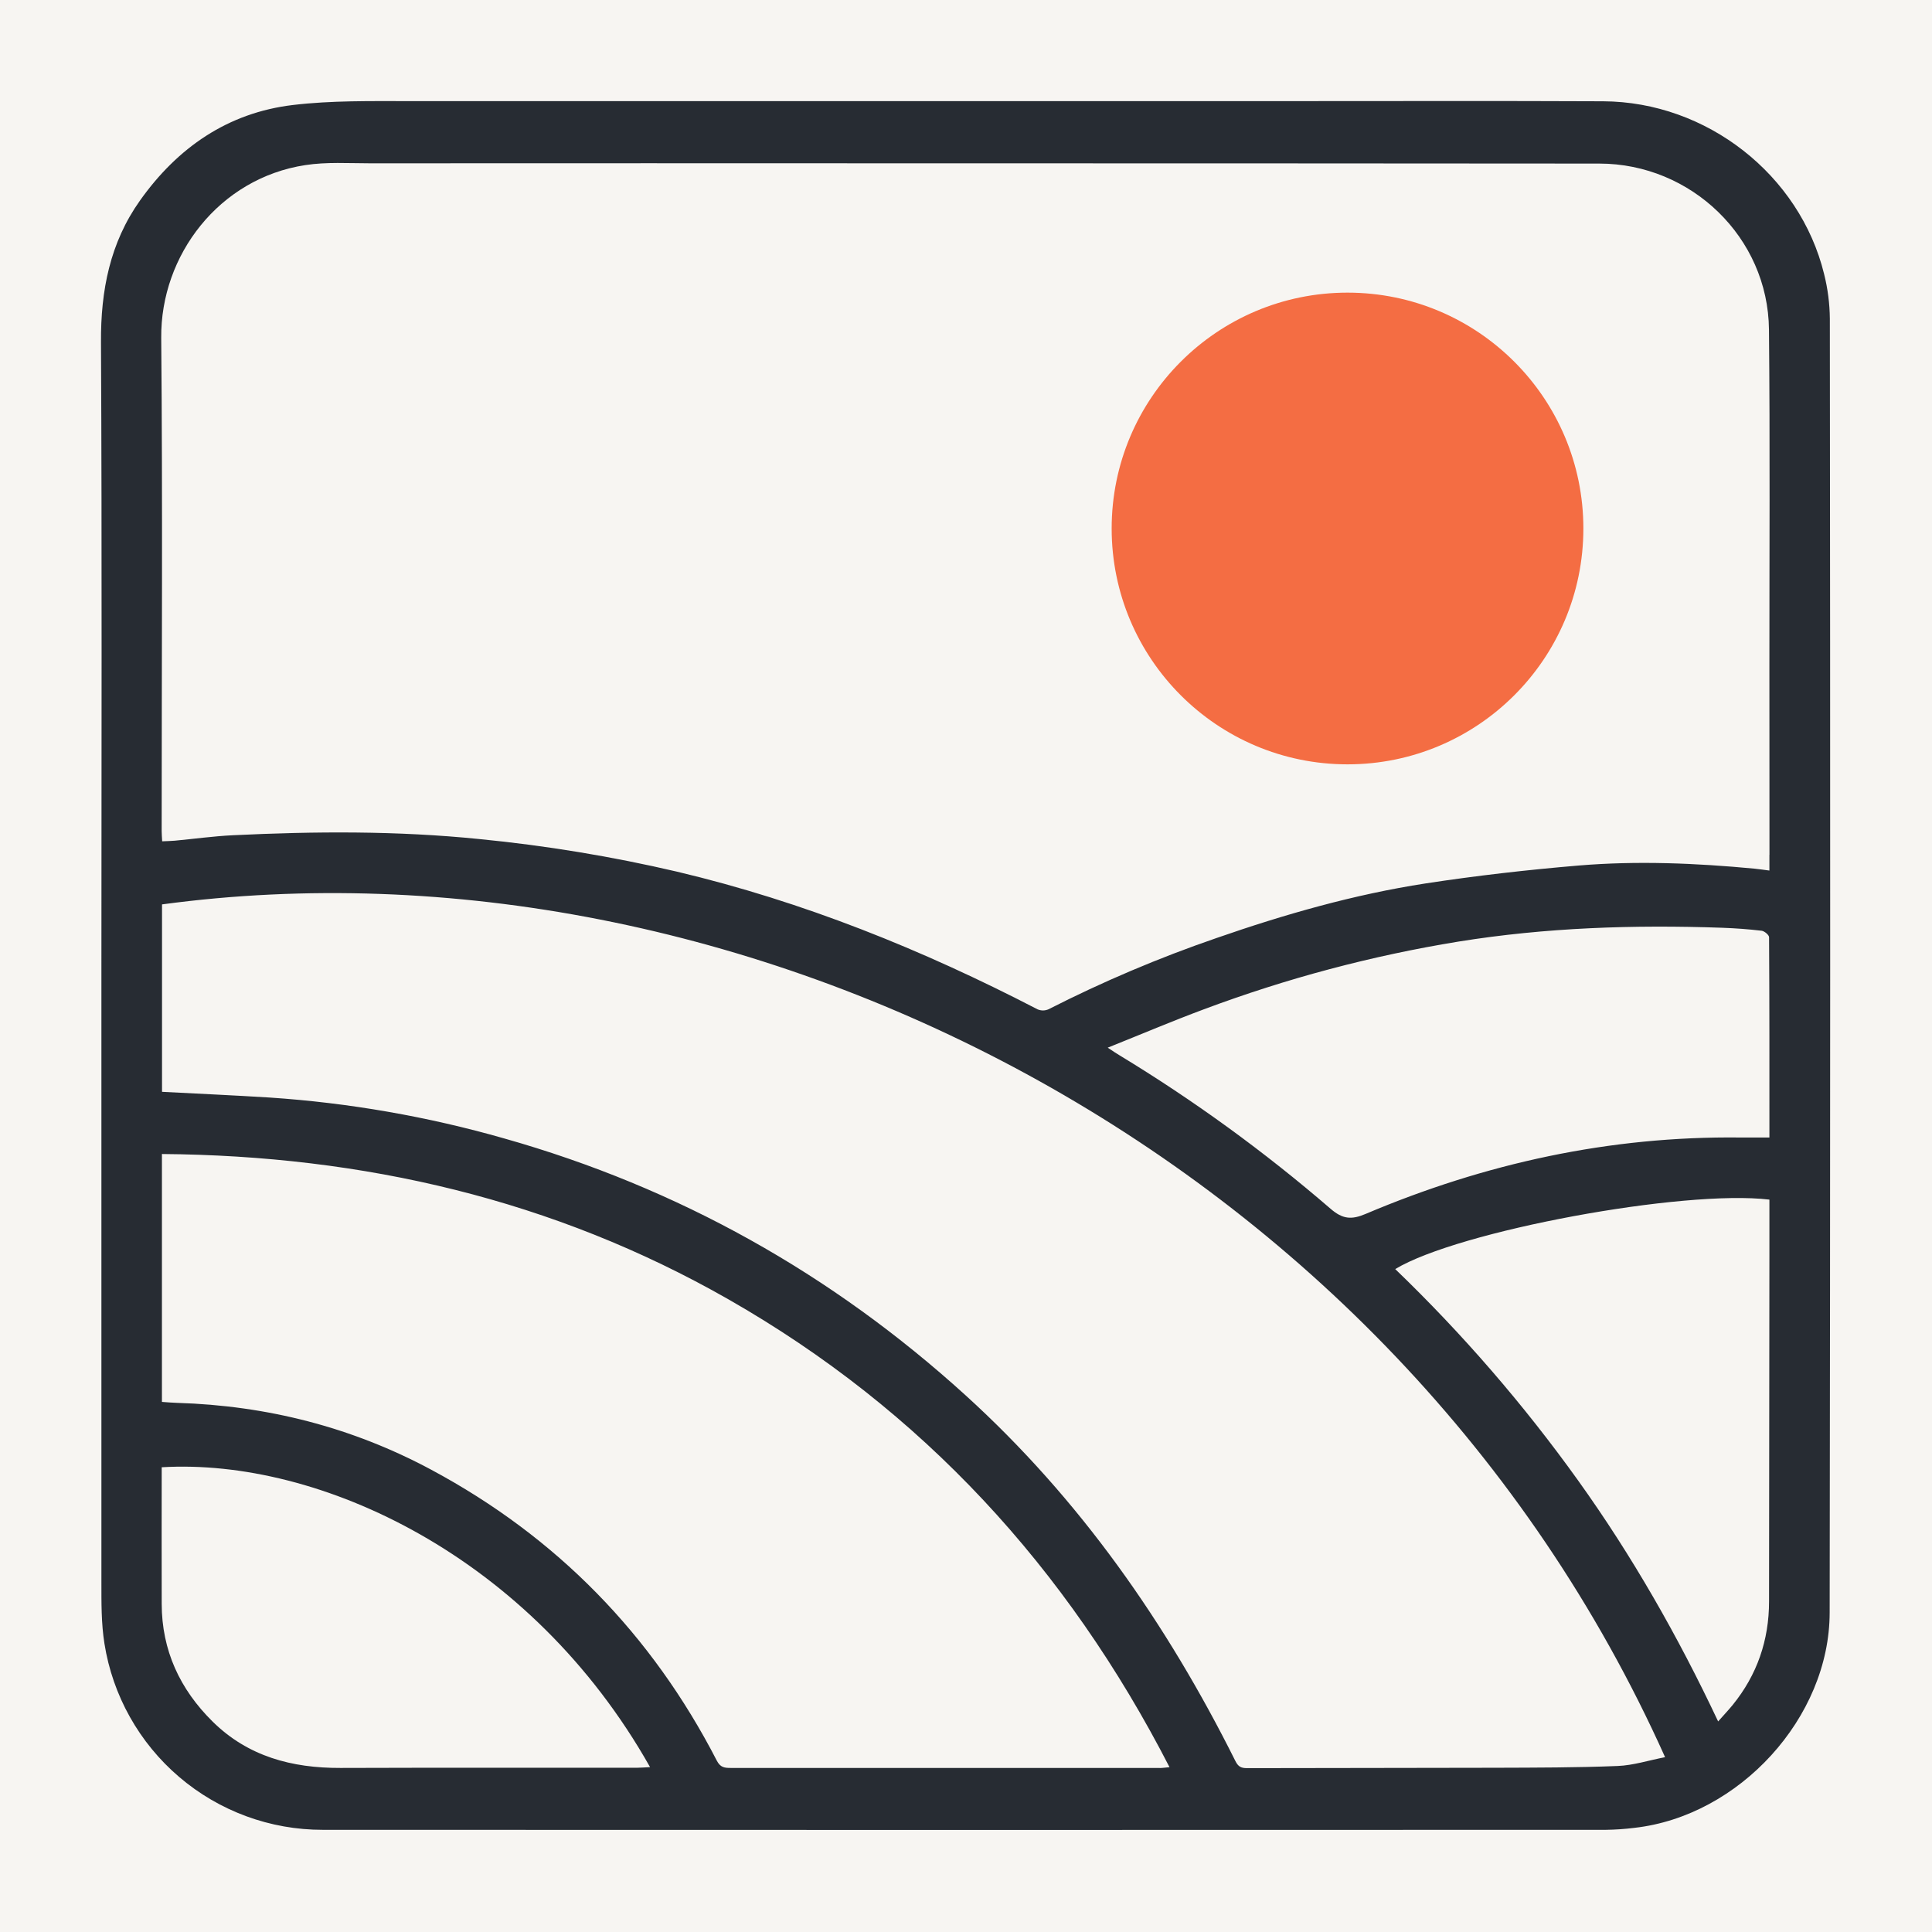
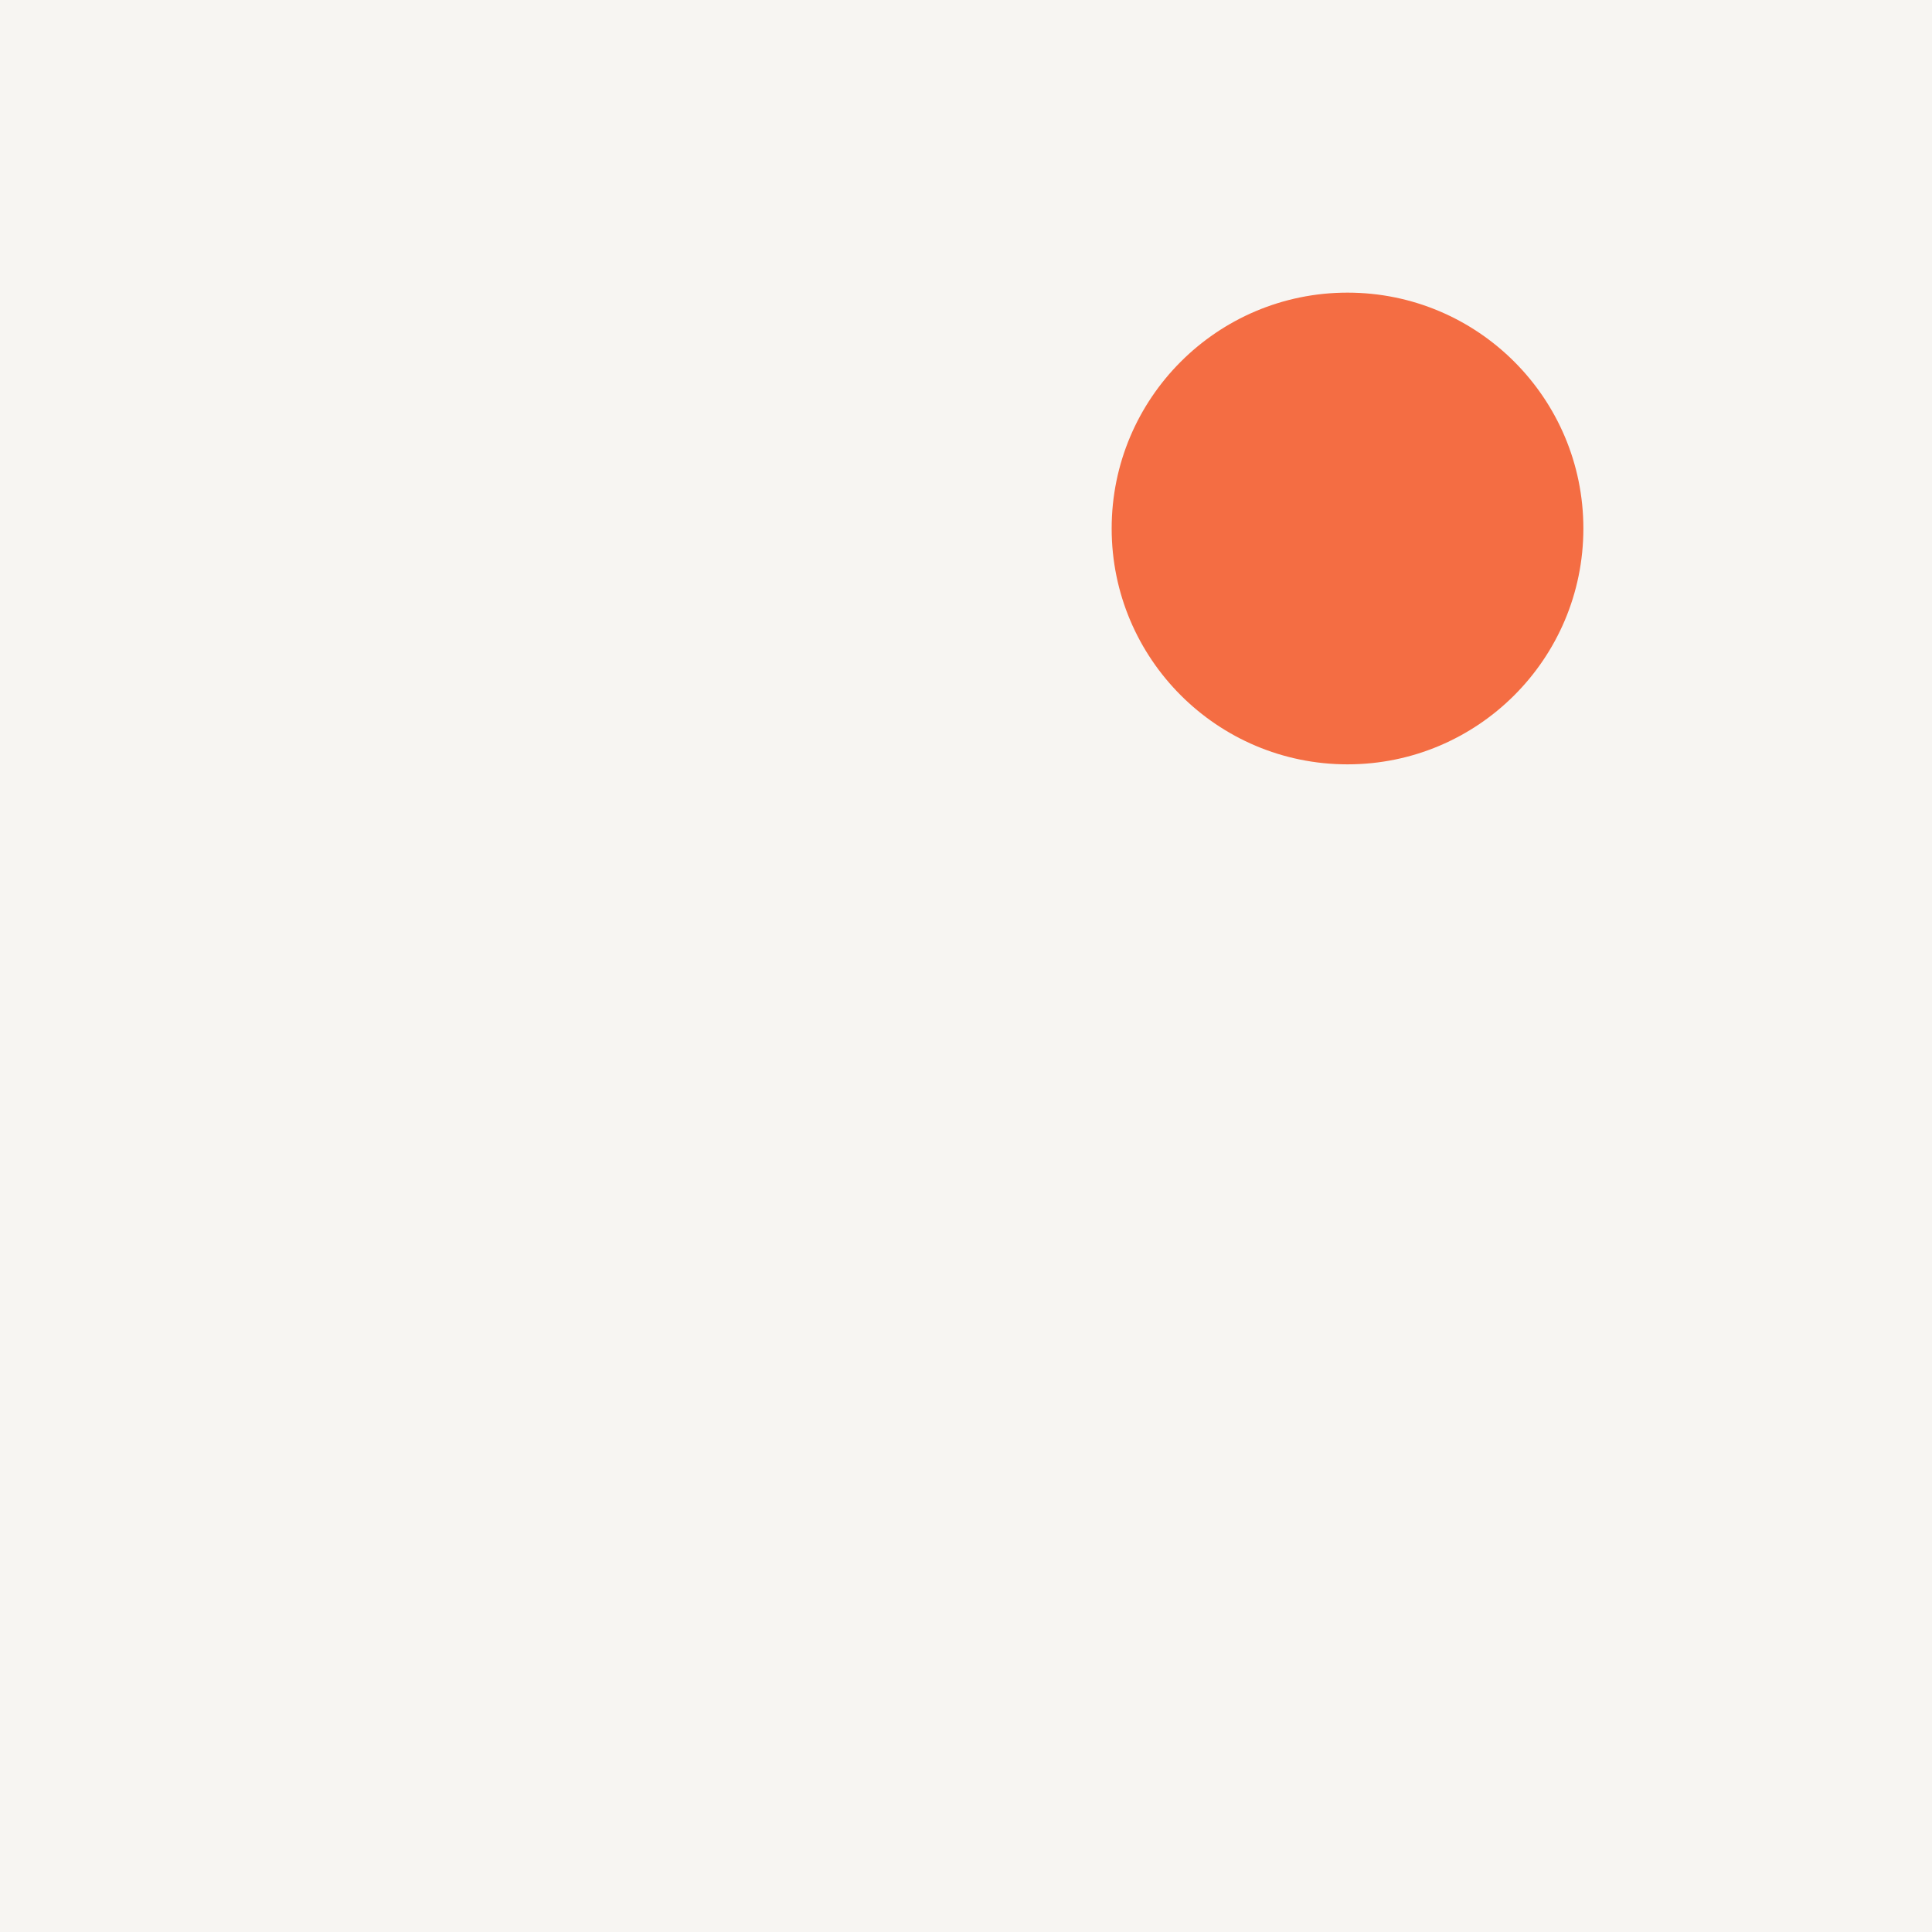
<svg xmlns="http://www.w3.org/2000/svg" version="1.0" preserveAspectRatio="xMidYMid meet" height="500" viewBox="0 0 375 375" zoomAndPan="magnify" width="500">
  <defs>
    <clipPath id="61c1f4d7f8">
      <path clip-rule="nonzero" d="M 19.609 19.609 L 355.227 19.609 L 355.227 355.191 L 19.609 355.191 Z M 19.609 19.609" />
    </clipPath>
  </defs>
  <rect fill-opacity="1" height="450" y="-37.5" fill="#ffffff" width="450" x="-37.5" />
  <rect fill-opacity="1" height="450" y="-37.5" fill="#f7f5f2" width="450" x="-37.5" />
  <g clip-path="url(#61c1f4d7f8)">
-     <path fill-rule="nonzero" fill-opacity="1" d="M 355.172 61.852 C 355.145 58.934 354.77 56.027 354.059 53.199 C 349.348 33.926 331.27 19.754 311.18 19.66 C 290.621 19.566 270.062 19.633 249.504 19.629 C 192.832 19.629 136.164 19.629 79.5 19.629 C 71.949 19.629 64.34 19.492 56.871 20.379 C 44.227 21.879 34.457 28.652 27.164 38.934 C 21.344 47.133 19.543 56.395 19.602 66.406 C 19.809 106.734 19.684 147.059 19.684 187.387 C 19.684 227.281 19.684 267.176 19.684 307.074 C 19.684 311.055 19.648 315.098 20.27 319.008 C 21.863 329.098 27.016 338.289 34.789 344.918 C 42.562 351.551 52.449 355.184 62.668 355.168 C 145.676 355.199 228.684 355.199 311.688 355.168 C 313.539 355.145 315.391 355.016 317.23 354.785 C 337.559 352.512 355.117 333.414 355.137 313 C 355.262 229.289 355.27 145.57 355.172 61.852 Z M 123.637 343.121 C 104.445 343.121 85.258 343.094 66.066 343.156 C 56.672 343.188 48.141 340.934 41.277 334.164 C 34.926 327.895 31.398 320.336 31.387 311.297 C 31.371 302.445 31.371 293.609 31.387 284.793 C 61.926 282.984 103.031 301.961 126.176 342.996 C 125.148 343.047 124.391 343.121 123.637 343.121 Z M 225.109 343.156 C 197.348 343.156 169.586 343.156 141.828 343.156 C 140.641 343.156 139.82 343.074 139.129 341.734 C 126.484 317.203 108.02 298.312 83.691 285.266 C 68.32 277.023 51.828 272.824 34.398 272.297 C 33.48 272.273 32.559 272.188 31.43 272.109 L 31.43 223.992 C 70.5 224.305 107.426 232.809 141.414 252.215 C 179.004 273.68 207.117 304.309 227.004 343.012 C 226.172 343.078 225.629 343.172 225.109 343.172 Z M 313.988 342.777 C 306.078 343.098 298.141 343.094 290.23 343.121 C 274.176 343.172 258.109 343.148 242.051 343.195 C 240.918 343.195 240.34 342.926 239.789 341.816 C 226.453 315.113 209.609 290.984 187.41 270.82 C 161.449 247.234 131.648 230.531 97.875 220.973 C 83.016 216.723 67.75 214.062 52.332 213.031 C 45.441 212.602 38.543 212.293 31.449 211.922 L 31.449 175.543 C 142.695 160.555 270.258 223.082 323.191 341.066 C 320.043 341.676 317.031 342.656 313.988 342.777 Z M 215.008 203.352 C 221.555 200.73 227.57 198.176 233.691 195.898 C 249.688 189.91 266.23 185.508 283.086 182.762 C 300.051 180.031 317.125 179.477 334.262 180.078 C 336.832 180.168 339.402 180.359 341.934 180.656 C 342.477 180.723 343.375 181.477 343.375 181.918 C 343.457 194.82 343.441 207.723 343.441 220.789 C 341.434 220.789 339.586 220.789 337.758 220.789 C 312.457 220.5 288.285 225.785 265.07 235.621 C 262.328 236.785 260.605 236.656 258.25 234.609 C 245.449 223.566 231.754 213.605 217.301 204.836 C 216.707 204.492 216.133 204.094 215.008 203.352 Z M 343.441 242.992 C 343.422 265.605 343.398 288.219 343.371 310.832 C 343.371 318.359 341.059 325.098 336.289 330.961 C 335.434 331.996 334.523 332.965 333.488 334.129 C 325.688 317.578 316.785 301.973 306.277 287.316 C 295.73 272.602 283.859 258.883 270.812 246.328 C 283.043 238.922 326.703 230.84 343.441 232.844 C 343.441 236.199 343.445 239.594 343.441 242.992 Z M 343.441 165.898 L 343.441 168.973 C 342.328 168.832 341.453 168.695 340.578 168.609 C 329.195 167.531 317.777 167.047 306.383 168 C 296.453 168.836 286.535 169.969 276.684 171.477 C 262.812 173.617 249.34 177.473 236.094 182.082 C 224.918 185.926 214.027 190.543 203.496 195.91 C 203.164 196.051 202.805 196.129 202.441 196.129 C 202.078 196.129 201.719 196.051 201.387 195.91 C 179.066 184.34 155.902 174.996 131.402 169.188 C 118.777 166.238 105.969 164.125 93.062 162.863 C 77.113 161.242 61.152 161.348 45.176 162.121 C 41.406 162.305 37.66 162.828 33.898 163.18 C 33.137 163.246 32.371 163.258 31.477 163.297 C 31.438 162.539 31.379 161.914 31.379 161.289 C 31.379 129.387 31.578 97.477 31.293 65.578 C 31.152 49.527 42.543 34.602 59.254 32.047 C 63.379 31.41 67.652 31.699 71.863 31.699 C 107.91 31.68 143.953 31.68 179.996 31.699 C 223.465 31.699 266.934 31.715 310.402 31.75 C 328.289 31.75 343.184 46.105 343.355 63.961 C 343.57 85.941 343.43 107.926 343.438 129.918 C 343.445 141.91 343.449 153.902 343.453 165.891 Z M 343.441 165.898" fill="#272c33" />
-   </g>
-   <path fill-rule="nonzero" fill-opacity="1" d="M 261.551 148.359 C 286.836 148.359 307.332 127.863 307.332 102.582 C 307.332 77.297 286.836 56.801 261.551 56.801 C 236.27 56.801 215.773 77.297 215.773 102.582 C 215.773 127.863 236.27 148.359 261.551 148.359 Z M 261.551 148.359" fill="#f46d43" />
+     </g>
+   <path fill-rule="nonzero" fill-opacity="1" d="M 261.551 148.359 C 286.836 148.359 307.332 127.863 307.332 102.582 C 307.332 77.297 286.836 56.801 261.551 56.801 C 236.27 56.801 215.773 77.297 215.773 102.582 C 215.773 127.863 236.27 148.359 261.551 148.359 M 261.551 148.359" fill="#f46d43" />
</svg>